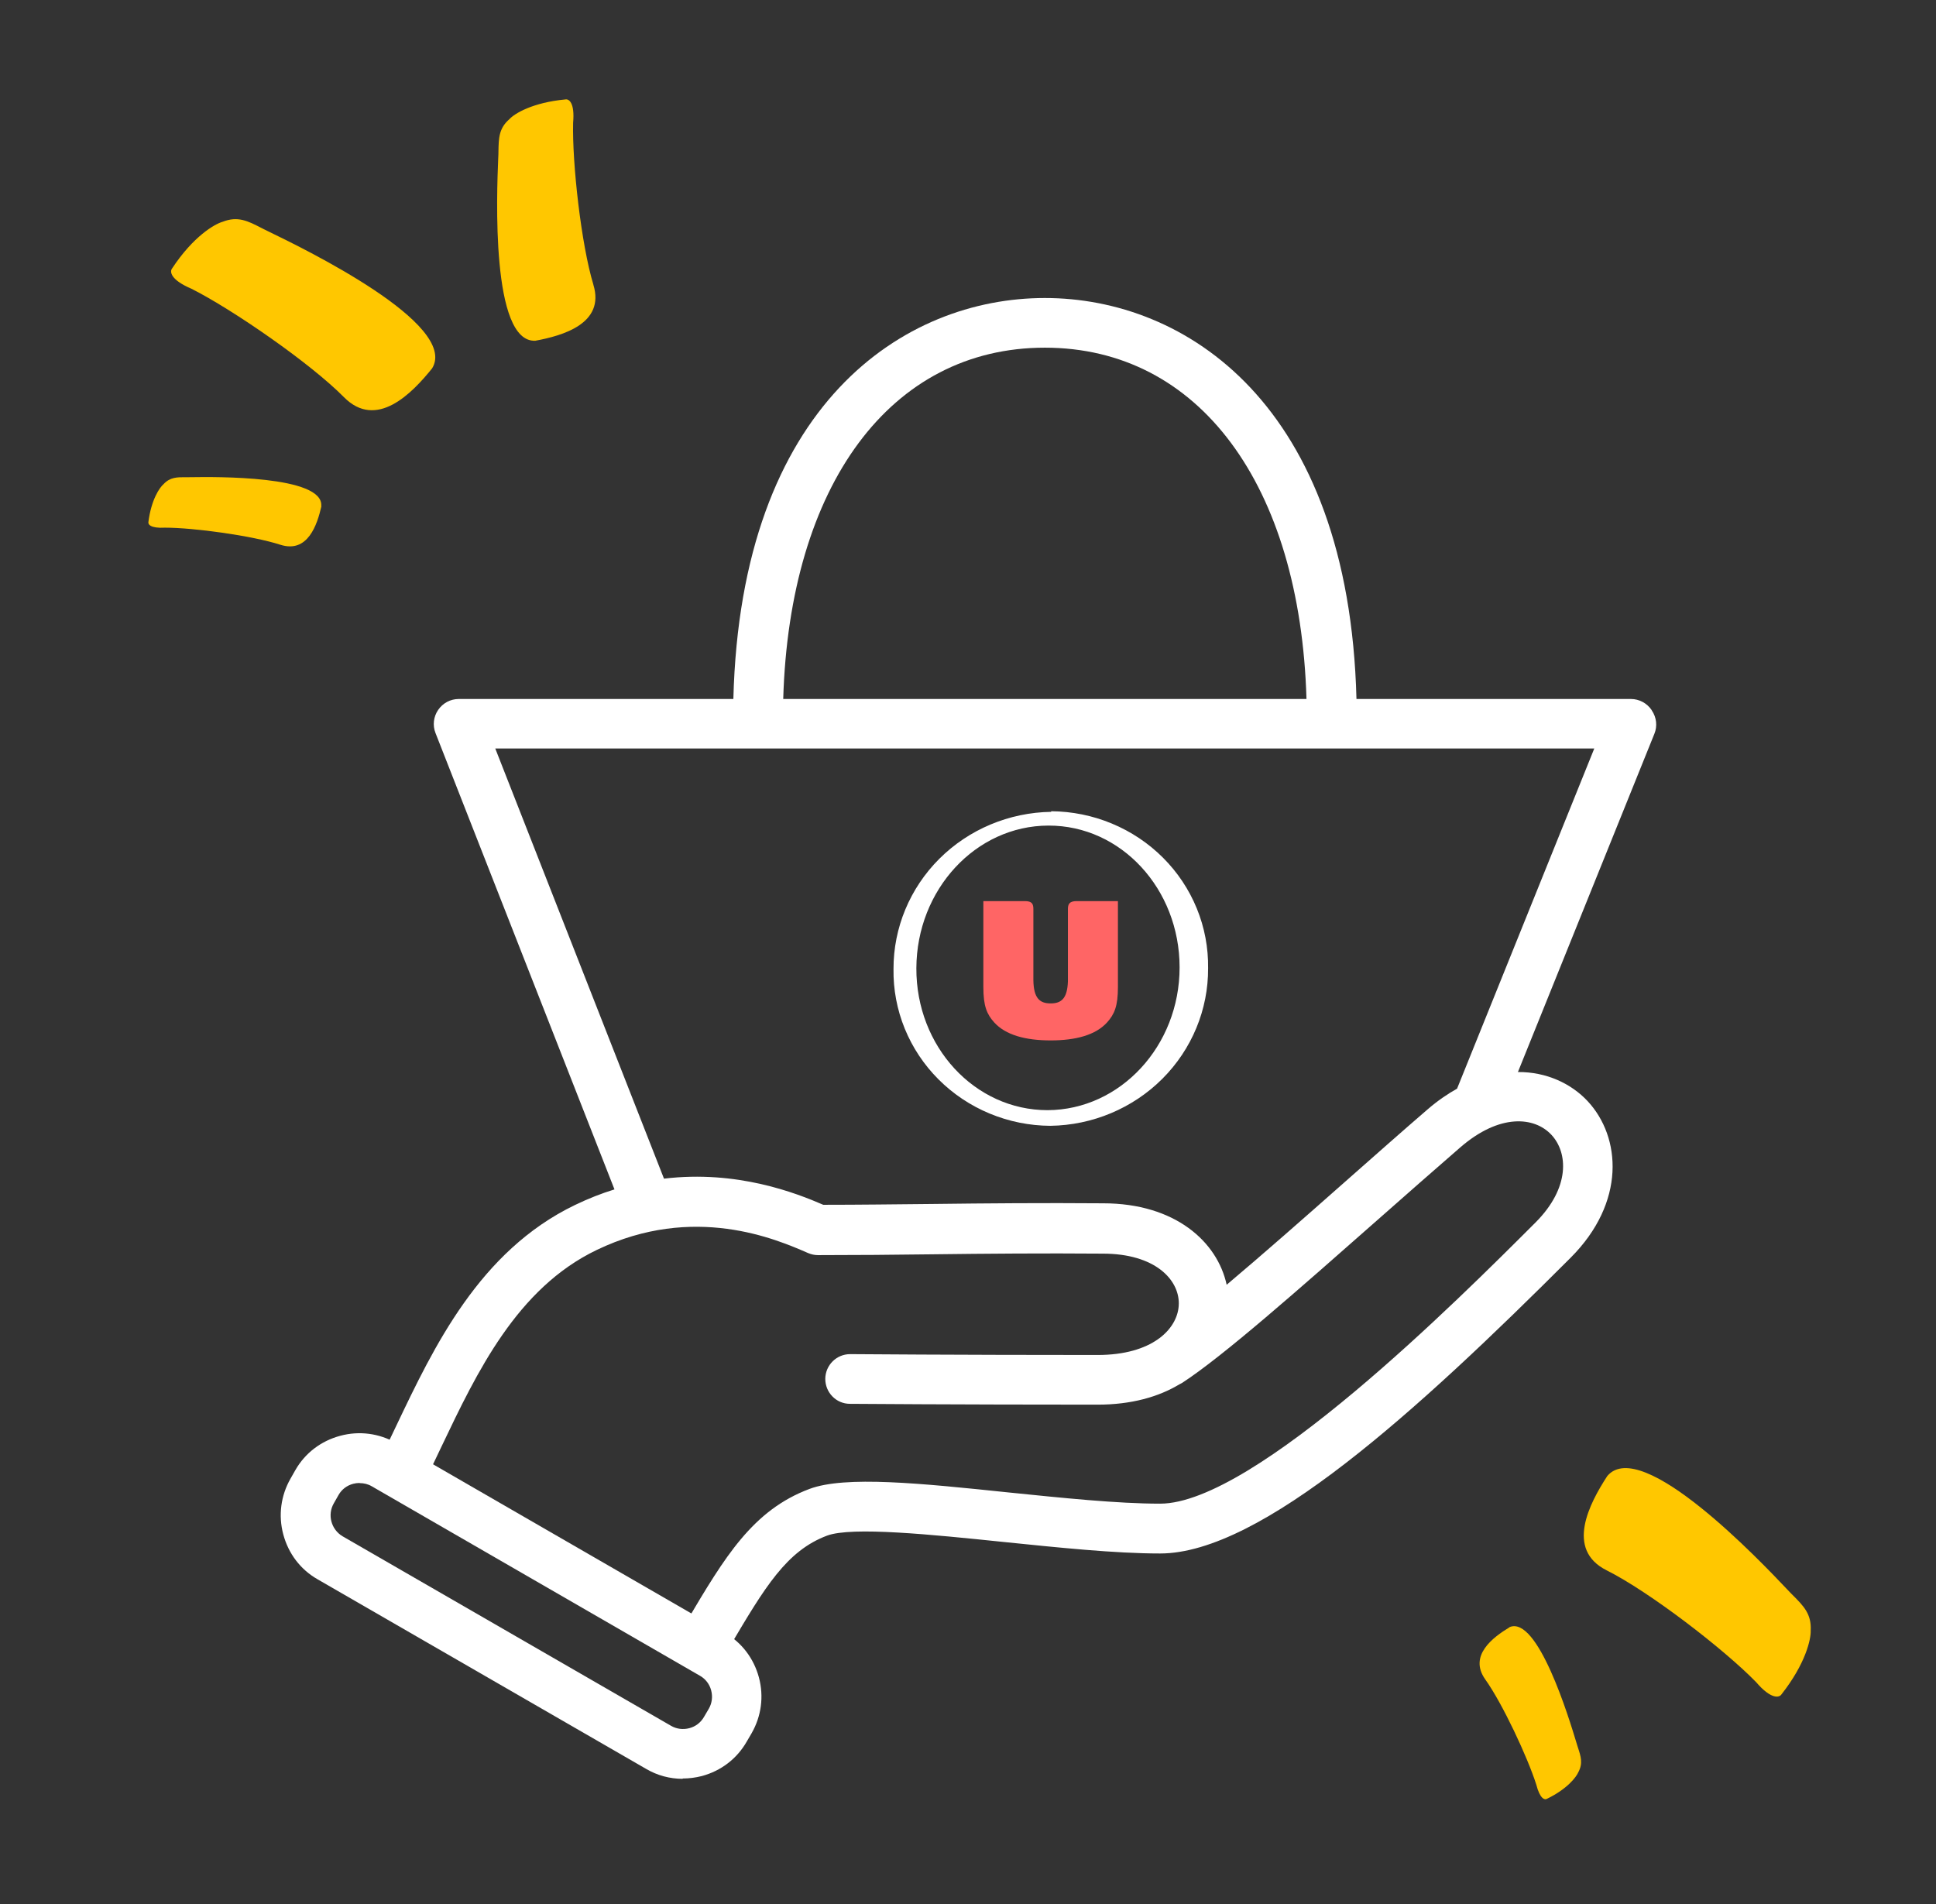
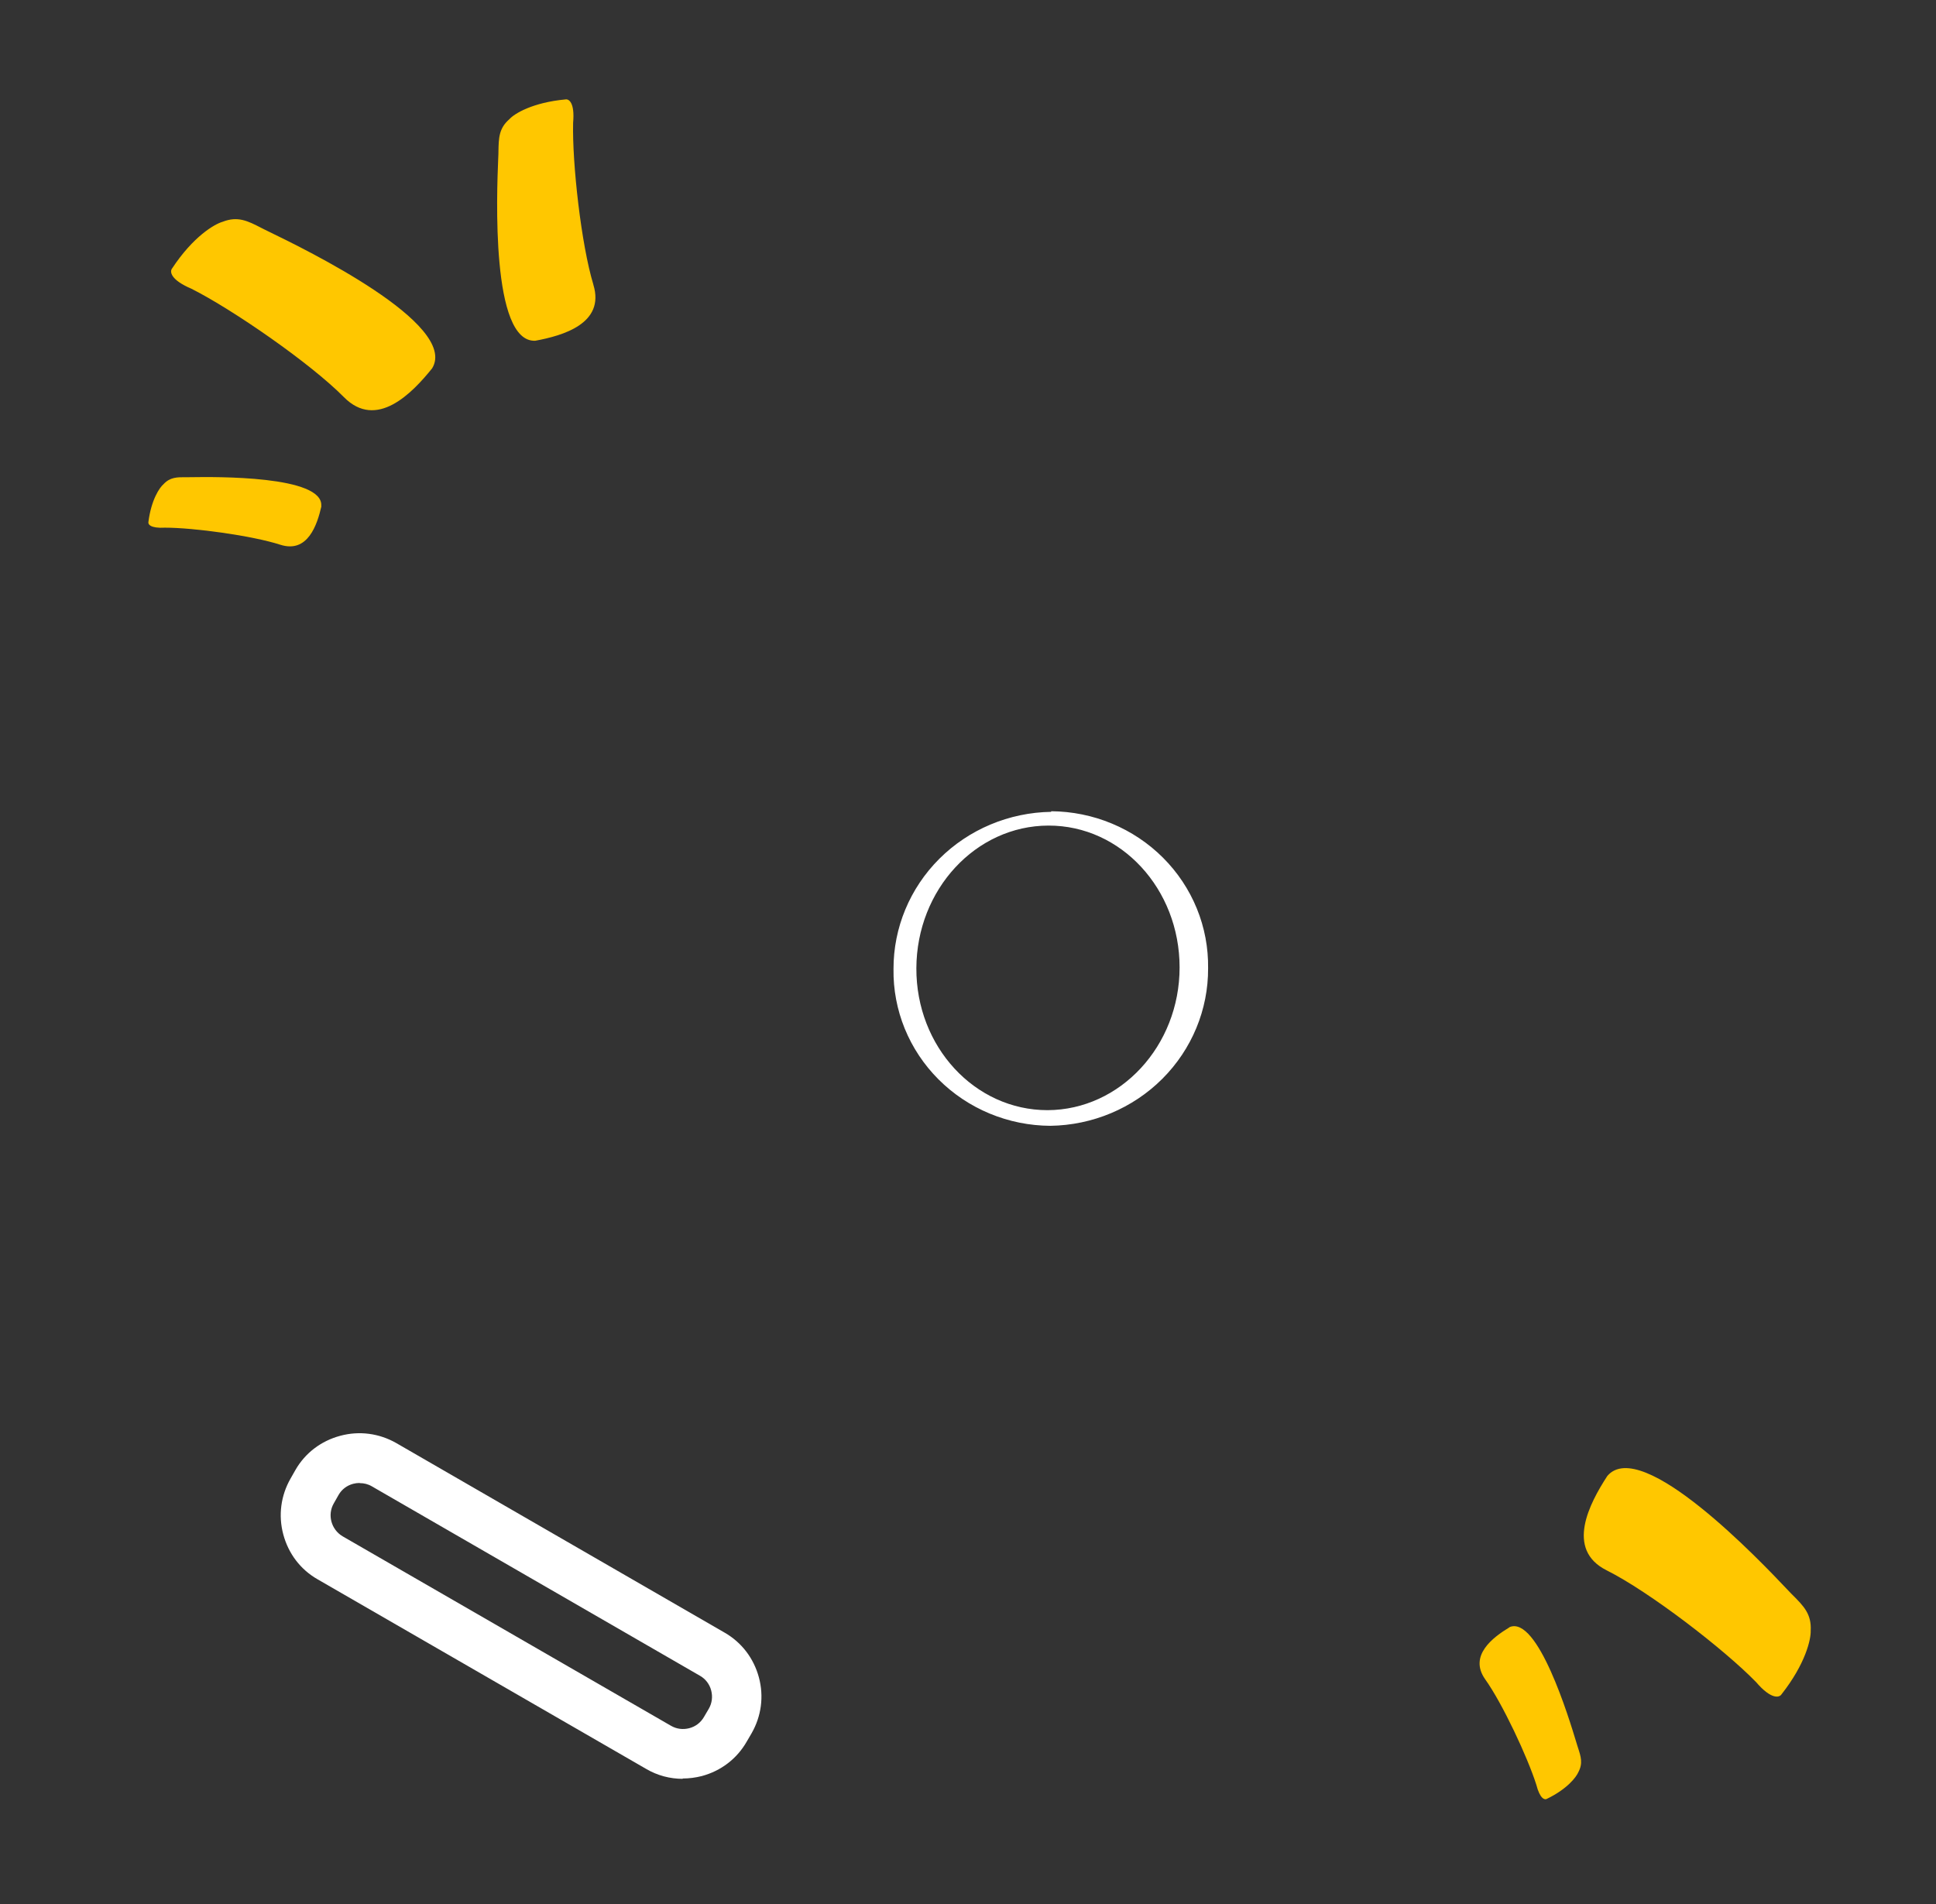
<svg xmlns="http://www.w3.org/2000/svg" width="61" height="60" viewBox="0 0 61 60" fill="none">
  <rect x="0" y="0" width="61" height="60" fill="#333333" stroke="none" />
  <g clip-path="url(#clip0_1125_12807)">
-     <path d="M52.038 22.372C51.892 22.158 51.647 22.027 51.391 22.027H42.74C42.5 12.719 37.346 9.391 32.921 9.391C28.497 9.391 23.342 12.719 23.107 22.027H14.452C14.191 22.027 13.951 22.158 13.805 22.372C13.659 22.585 13.627 22.857 13.721 23.097L19.361 37.481C18.954 37.606 18.542 37.768 18.12 37.971C15.104 39.422 13.664 42.459 12.5 44.9C12.334 45.245 12.177 45.584 12.015 45.907C11.822 46.293 11.984 46.763 12.37 46.956C12.48 47.013 12.6 47.039 12.72 47.039C13.007 47.039 13.283 46.878 13.419 46.606C13.58 46.278 13.747 45.933 13.914 45.578C15.026 43.246 16.283 40.601 18.798 39.391C21.866 37.914 24.474 39.057 25.455 39.484C25.554 39.526 25.659 39.552 25.768 39.552C26.958 39.552 28.158 39.542 29.389 39.526C31.1 39.505 32.869 39.49 34.747 39.505C36.391 39.505 37.142 40.319 37.142 41.071C37.142 41.457 36.944 41.858 36.537 42.166C36.516 42.177 36.5 42.192 36.485 42.203C36.062 42.5 35.436 42.699 34.58 42.699C30.135 42.699 26.791 42.672 26.791 42.672H26.786C26.358 42.672 26.008 43.017 26.003 43.45C26.003 43.883 26.347 44.238 26.78 44.238C26.78 44.238 30.135 44.264 34.586 44.264C35.645 44.264 36.506 44.019 37.163 43.622C37.194 43.606 37.22 43.596 37.252 43.575C38.535 42.74 40.909 40.643 43.424 38.425C44.306 37.648 45.187 36.871 46.012 36.156C47.248 35.086 48.344 35.185 48.881 35.759C49.408 36.323 49.476 37.429 48.38 38.525C45.96 40.945 39.521 47.384 36.553 47.384C35.206 47.384 33.453 47.201 31.763 47.029C29.014 46.742 26.634 46.497 25.507 46.919C23.713 47.592 22.841 49.059 21.636 51.093L21.48 51.359C21.26 51.73 21.38 52.21 21.751 52.434C21.876 52.507 22.012 52.544 22.153 52.544C22.419 52.544 22.68 52.408 22.826 52.163L22.987 51.897C24.104 50.008 24.782 48.871 26.06 48.391C26.843 48.099 29.373 48.359 31.601 48.589C33.334 48.766 35.123 48.954 36.553 48.954C39.73 48.954 44.645 44.478 49.486 39.636C51.234 37.888 51.078 35.832 50.024 34.7C49.507 34.147 48.73 33.777 47.827 33.782L52.127 23.123C52.226 22.883 52.194 22.606 52.048 22.392L52.038 22.372ZM32.921 10.956C37.779 10.956 40.967 15.281 41.165 22.027H24.678C24.876 15.281 28.064 10.956 32.921 10.956ZM45.913 34.304C45.605 34.476 45.292 34.69 44.979 34.961C44.149 35.676 43.267 36.459 42.38 37.241C41.087 38.384 39.772 39.542 38.65 40.486C38.358 39.135 37.033 37.919 34.758 37.919C32.869 37.904 31.095 37.919 29.379 37.94C28.21 37.951 27.067 37.966 25.94 37.966C25.085 37.596 23.227 36.865 20.921 37.142L15.605 23.587H50.233L45.913 34.298V34.304Z" fill="white" />
    <path d="M21.511 56.055C21.109 56.055 20.713 55.951 20.358 55.742L10.007 49.768C9.469 49.461 9.088 48.96 8.926 48.354C8.765 47.754 8.848 47.128 9.156 46.591L9.307 46.325C9.615 45.787 10.116 45.407 10.721 45.245C11.321 45.083 11.947 45.167 12.485 45.474L22.831 51.448C23.368 51.756 23.749 52.257 23.911 52.857C24.073 53.457 23.989 54.083 23.681 54.62L23.525 54.887C23.217 55.424 22.716 55.805 22.116 55.967C21.913 56.019 21.709 56.045 21.506 56.045L21.511 56.055ZM11.326 46.732C11.259 46.732 11.191 46.742 11.128 46.758C10.93 46.81 10.768 46.935 10.669 47.107L10.518 47.373C10.309 47.733 10.434 48.198 10.794 48.412L21.146 54.386C21.318 54.485 21.521 54.511 21.72 54.459C21.918 54.407 22.079 54.281 22.179 54.109L22.335 53.843C22.434 53.671 22.46 53.467 22.408 53.269C22.356 53.071 22.231 52.909 22.059 52.81L11.713 46.836C11.598 46.768 11.467 46.737 11.337 46.737L11.326 46.732Z" fill="white" />
    <path fill-rule="evenodd" clip-rule="evenodd" d="M33.006 34.984C30.716 34.984 28.863 32.986 28.873 30.509C28.883 28.032 30.745 26.02 33.035 26.016C35.324 26.011 37.167 28.013 37.167 30.486C37.167 32.958 35.3 34.975 33.006 34.984ZM33.121 25.583C31.794 25.603 30.528 26.134 29.598 27.061C28.668 27.989 28.149 29.238 28.153 30.537C28.143 31.18 28.264 31.818 28.507 32.415C28.751 33.012 29.113 33.556 29.572 34.015C30.031 34.474 30.578 34.84 31.183 35.091C31.787 35.342 32.436 35.473 33.092 35.477C34.422 35.459 35.692 34.926 36.623 33.996C37.554 33.065 38.073 31.812 38.065 30.509C38.074 29.866 37.954 29.227 37.71 28.63C37.466 28.032 37.104 27.488 36.645 27.029C36.185 26.569 35.637 26.203 35.032 25.952C34.427 25.7 33.778 25.569 33.121 25.564V25.583Z" fill="white" />
-     <path fill-rule="evenodd" clip-rule="evenodd" d="M35.233 28.396H33.924C33.685 28.396 33.648 28.501 33.648 28.652V30.928C33.629 31.45 33.454 31.62 33.104 31.62C32.754 31.62 32.569 31.45 32.56 30.89V28.652C32.56 28.491 32.523 28.396 32.293 28.396H30.984V31.108C30.984 31.706 31.095 31.962 31.325 32.218C31.685 32.616 32.311 32.786 33.104 32.786C33.897 32.786 34.523 32.616 34.883 32.218C35.113 31.962 35.224 31.706 35.224 31.108V28.396H35.233Z" fill="#FF6565" />
  </g>
  <path fill-rule="evenodd" clip-rule="evenodd" d="M18.058 3.869C18.026 5.138 18.314 7.715 18.696 8.968V8.973C19.073 10.2 17.723 10.579 16.87 10.737C15.459 10.813 15.655 6.052 15.697 5.017C15.7 4.94 15.703 4.883 15.704 4.851C15.704 4.824 15.705 4.796 15.705 4.77C15.713 4.347 15.719 4.04 16.054 3.752C16.206 3.583 16.776 3.23 17.817 3.133C17.922 3.113 18.115 3.23 18.058 3.869ZM13.616 11.607C14.466 10.211 9.579 7.838 8.496 7.312L8.496 7.312C8.412 7.271 8.351 7.241 8.317 7.224L8.238 7.184C7.809 6.963 7.493 6.801 7.014 6.989C6.763 7.06 6.088 7.449 5.424 8.457C5.345 8.554 5.361 8.814 6.036 9.101C7.333 9.755 9.776 11.443 10.833 12.512C11.864 13.56 12.988 12.389 13.621 11.601L13.616 11.607ZM10.122 15.948C10.205 14.98 6.746 15.027 6.043 15.037H6.043C5.997 15.038 5.962 15.038 5.942 15.038L5.87 15.038C5.577 15.036 5.36 15.035 5.152 15.258C5.031 15.36 4.765 15.744 4.676 16.45C4.66 16.521 4.738 16.654 5.199 16.628C6.104 16.628 7.94 16.879 8.829 17.165C9.698 17.447 9.996 16.531 10.127 15.953L10.122 15.948Z" fill="#FFC700" />
  <path fill-rule="evenodd" clip-rule="evenodd" d="M56.304 50.078C55.497 49.225 51.724 45.242 50.644 46.511C50.085 47.37 49.31 48.827 50.623 49.485C51.967 50.158 54.317 51.965 55.333 53.009C55.81 53.566 56.067 53.497 56.133 53.391C56.893 52.426 57.062 51.652 57.052 51.387C57.081 50.862 56.83 50.611 56.482 50.262C56.465 50.245 56.448 50.228 56.431 50.211C56.406 50.185 56.363 50.14 56.304 50.078ZM49.664 54.895C49.445 54.172 48.452 50.892 47.56 51.276V51.281C47.042 51.594 46.268 52.172 46.796 52.919C47.34 53.682 48.13 55.368 48.407 56.242C48.52 56.688 48.674 56.725 48.735 56.688C49.387 56.375 49.669 55.993 49.731 55.845C49.88 55.566 49.812 55.357 49.718 55.069C49.712 55.051 49.706 55.032 49.7 55.013C49.693 54.99 49.68 54.95 49.664 54.895Z" fill="#FFC700" />
  <defs>
    <clipPath id="clip0_1125_12807">
      <rect width="44.348" height="46.956" fill="white" transform="translate(8.326 9.391)" />
    </clipPath>
  </defs>
</svg>